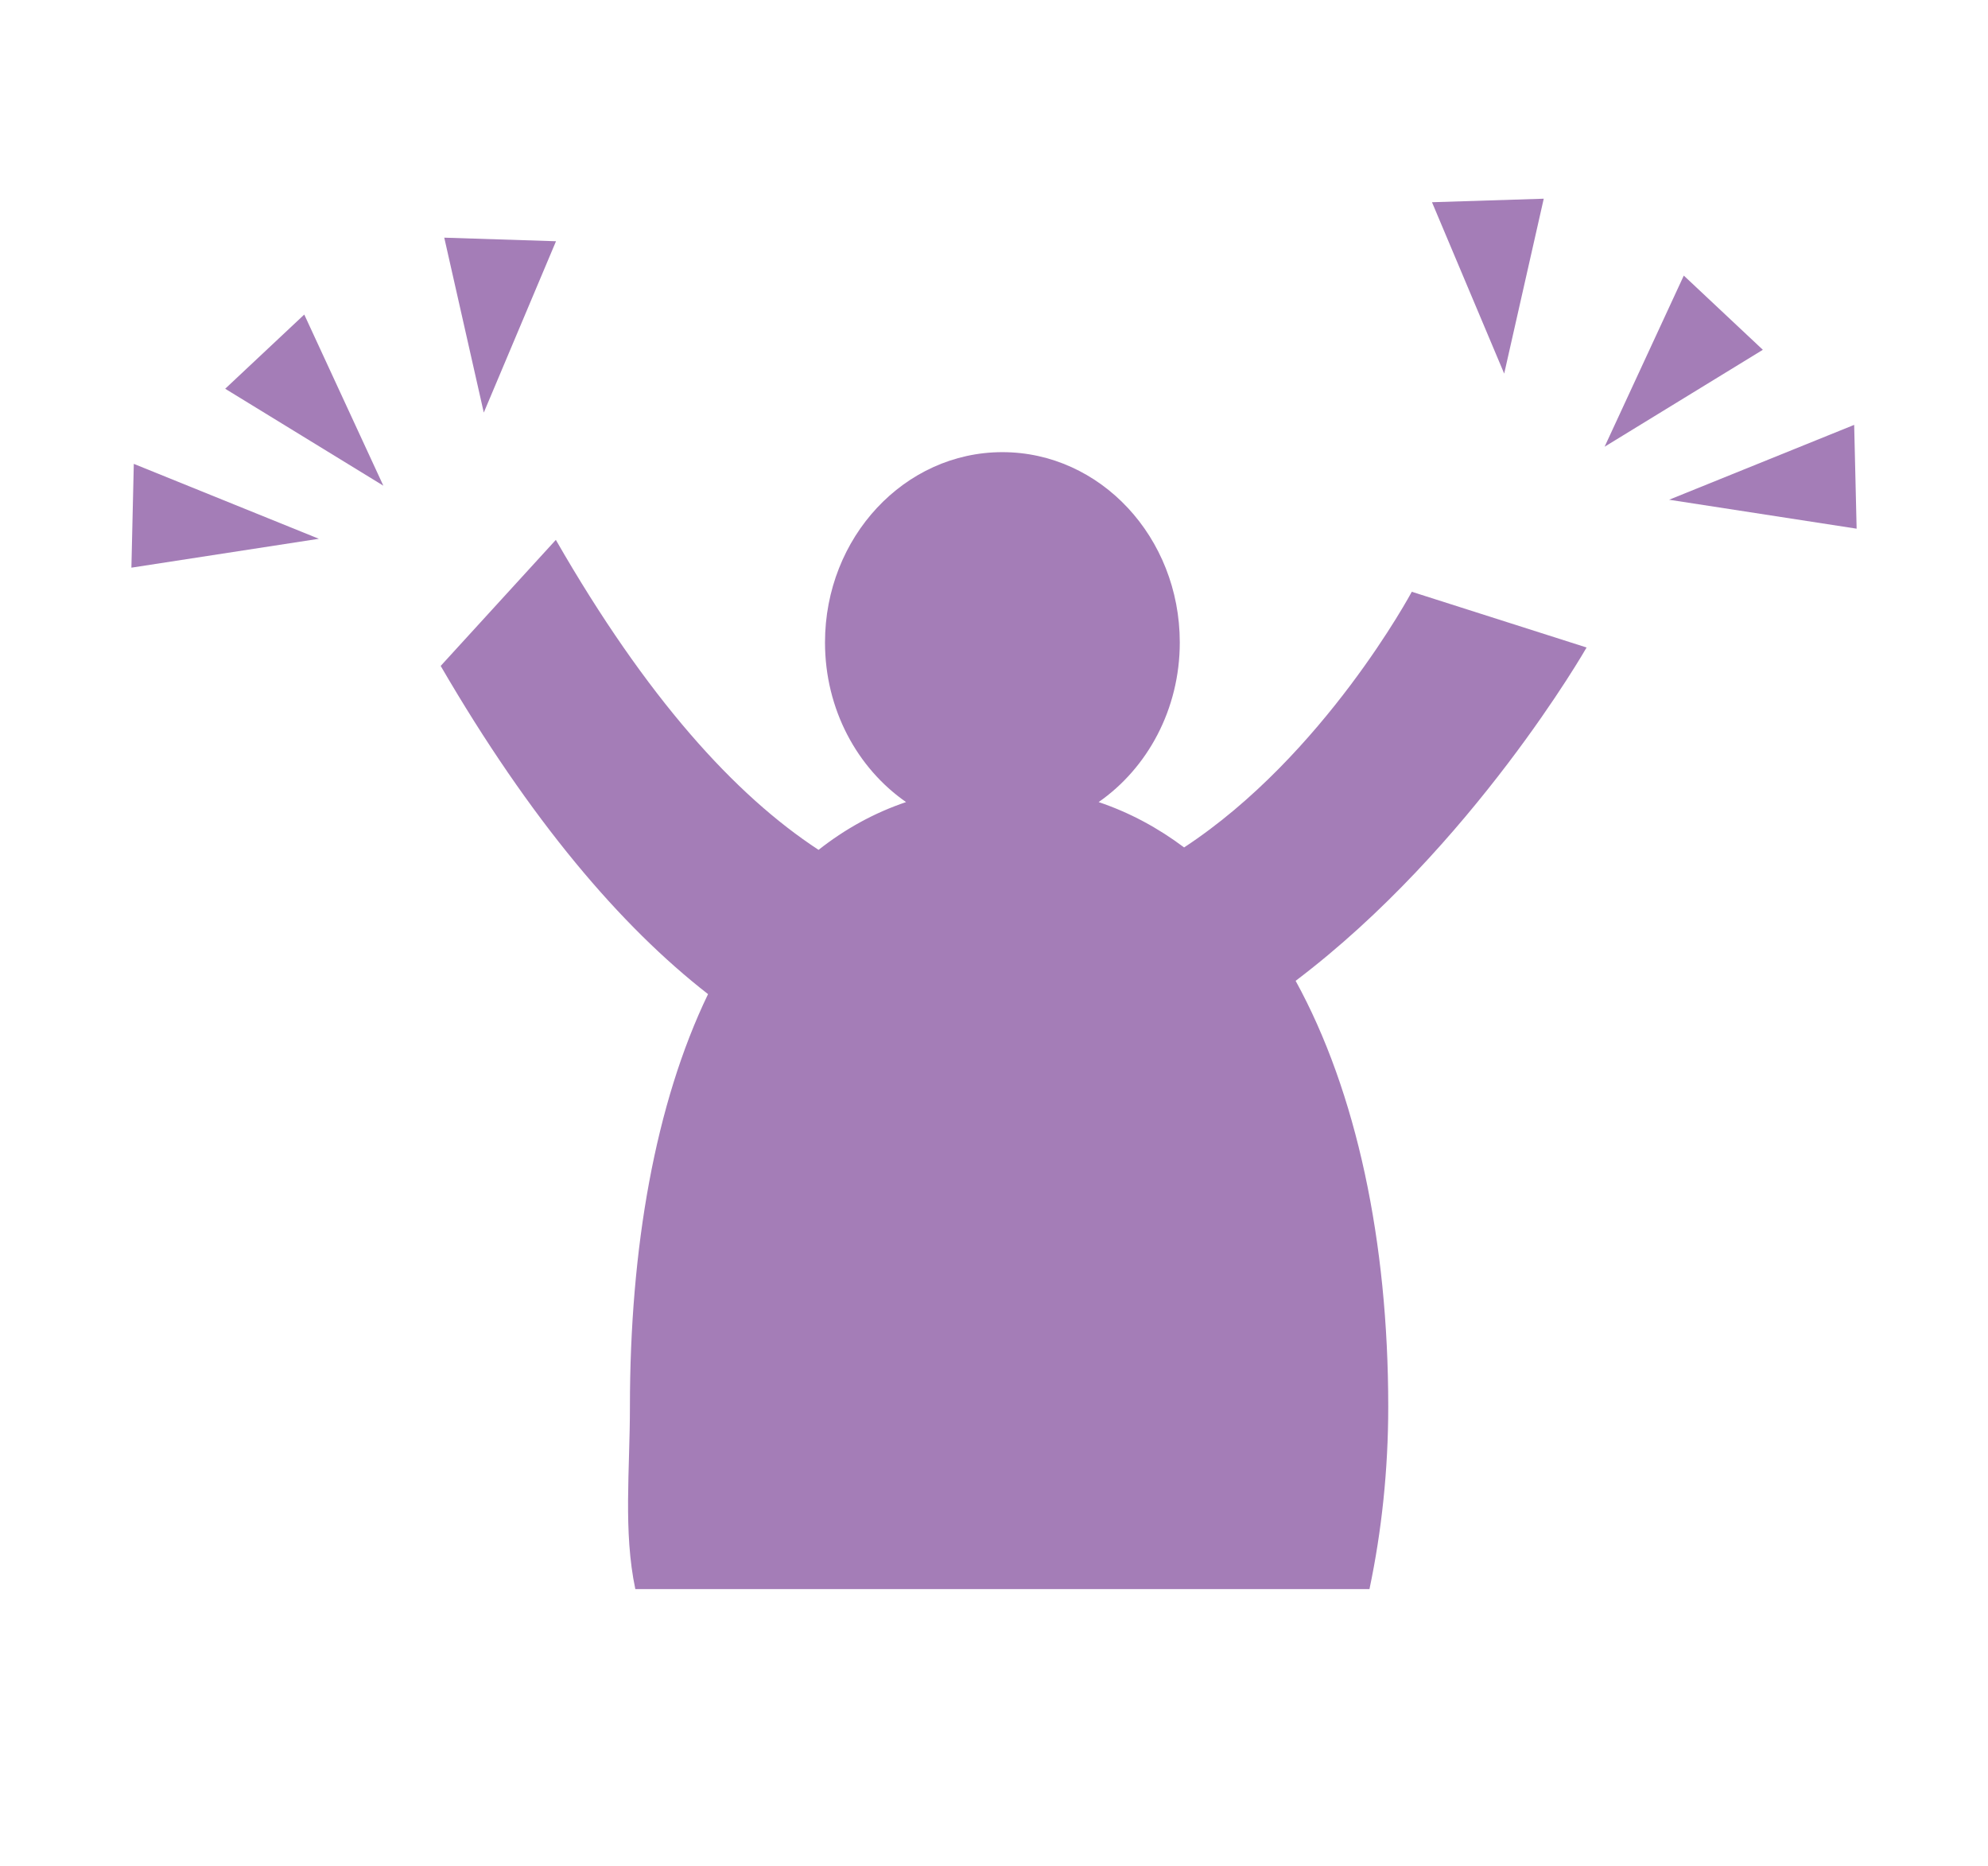
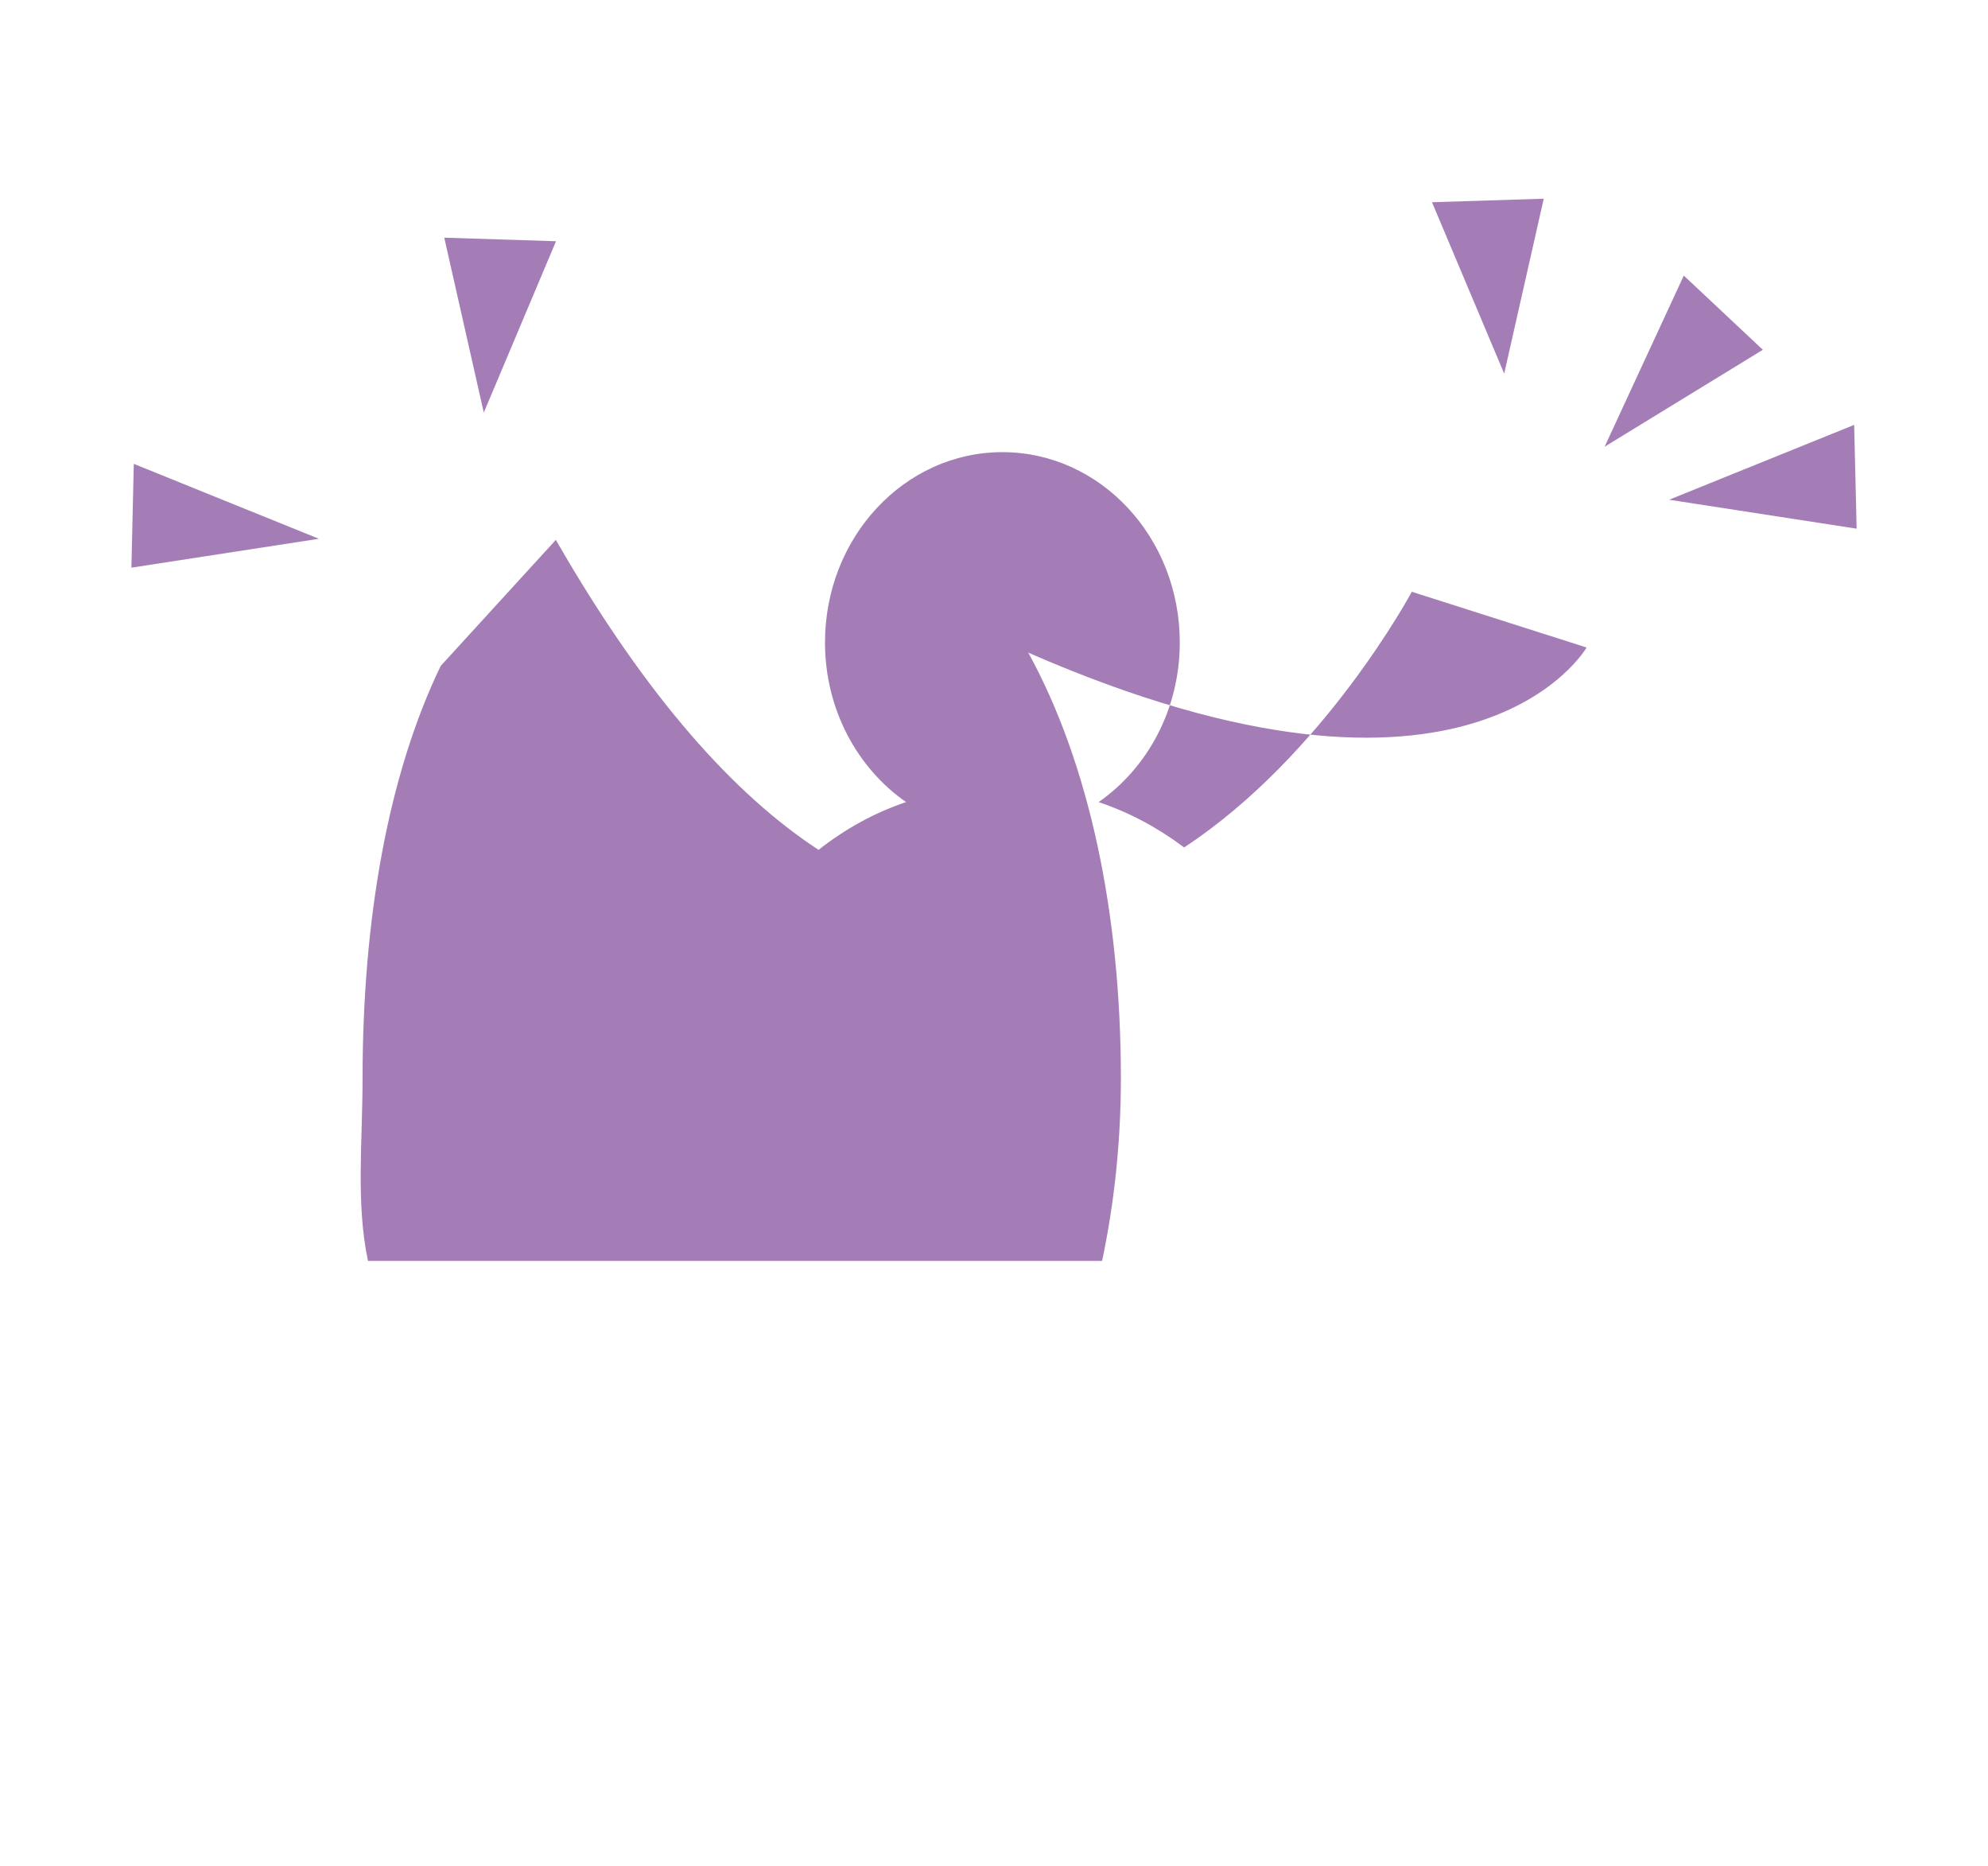
<svg xmlns="http://www.w3.org/2000/svg" version="1.1" id="Capa_1" x="0px" y="0px" width="72.833px" height="68.333px" viewBox="-24.139 -11.638 72.833 68.333" enable-background="new -24.139 -11.638 72.833 68.333" xml:space="preserve">
-   <path fill="#A47DB7" d="M33.988,12.078l-6.404-2.041c0,0-3.211,6-8.342,9.364c-0.958-0.718-1.999-1.28-3.131-1.661  c1.787-1.242,2.973-3.396,2.973-5.847c0-3.85-2.91-6.97-6.5-6.97c-3.588,0-6.498,3.121-6.498,6.97c0,2.452,1.183,4.605,2.97,5.847  c-1.173,0.396-2.241,0.99-3.206,1.75c-3.058-2-6.299-5.563-9.625-11.354l-4.219,4.617c3.29,5.656,6.585,9.523,9.795,12.021  c-1.936,4.014-2.862,9.307-2.862,15.111c0,2.324-0.247,4.57,0.198,6.682h26.896c0.445-2.111,0.688-4.357,0.688-6.682  c0-6.043-1.158-11.529-3.393-15.598C29.814,19.385,33.988,12.078,33.988,12.078" />
-   <polygon fill="#A47DB7" points="-10.095,6.151 -15.889,2.601 -12.992,-0.117 " />
+   <path fill="#A47DB7" d="M33.988,12.078l-6.404-2.041c0,0-3.211,6-8.342,9.364c-0.958-0.718-1.999-1.28-3.131-1.661  c1.787-1.242,2.973-3.396,2.973-5.847c0-3.85-2.91-6.97-6.5-6.97c-3.588,0-6.498,3.121-6.498,6.97c0,2.452,1.183,4.605,2.97,5.847  c-1.173,0.396-2.241,0.99-3.206,1.75c-3.058-2-6.299-5.563-9.625-11.354l-4.219,4.617c-1.936,4.014-2.862,9.307-2.862,15.111c0,2.324-0.247,4.57,0.198,6.682h26.896c0.445-2.111,0.688-4.357,0.688-6.682  c0-6.043-1.158-11.529-3.393-15.598C29.814,19.385,33.988,12.078,33.988,12.078" />
  <polygon fill="#A47DB7" points="-12.457,8.096 -19.325,9.154 -19.237,5.352 " />
  <polygon fill="#A47DB7" points="-6.415,3.474 -7.863,-2.933 -3.769,-2.802 " />
  <polygon fill="#A47DB7" points="34.648,4.724 40.445,1.174 37.549,-1.544 " />
  <polygon fill="#A47DB7" points="37.011,6.666 43.881,7.726 43.791,3.924 " />
  <polygon fill="#A47DB7" points="30.969,2.046 32.418,-4.36 28.324,-4.231 " />
  <rect x="71.918" y="-16.785" fill="#A47DB7" width="30.754" height="5.537" />
  <line fill="none" stroke="#A47DB7" stroke-miterlimit="10" x1="71.918" y1="-0.125" x2="71.918" y2="-16.785" />
  <line fill="none" stroke="#A47DB7" stroke-miterlimit="10" x1="102.669" y1="-0.125" x2="102.669" y2="-16.785" />
-   <polygon fill="#A47DB7" points="110.864,-0.125 95.635,16.766 91.482,16.766 91.229,25.277 83.356,25.277 83.478,16.766   78.099,16.766 62.527,-0.125 60.843,-0.125 60.843,33.655 112.511,33.655 112.511,-0.125 " />
  <polygon fill="#A47DB7" points="91.229,8.251 91.229,13.417 94.879,13.417 106.644,-0.125 66.745,-0.125 78.872,13.417   83.356,13.417 83.356,8.251 " />
</svg>